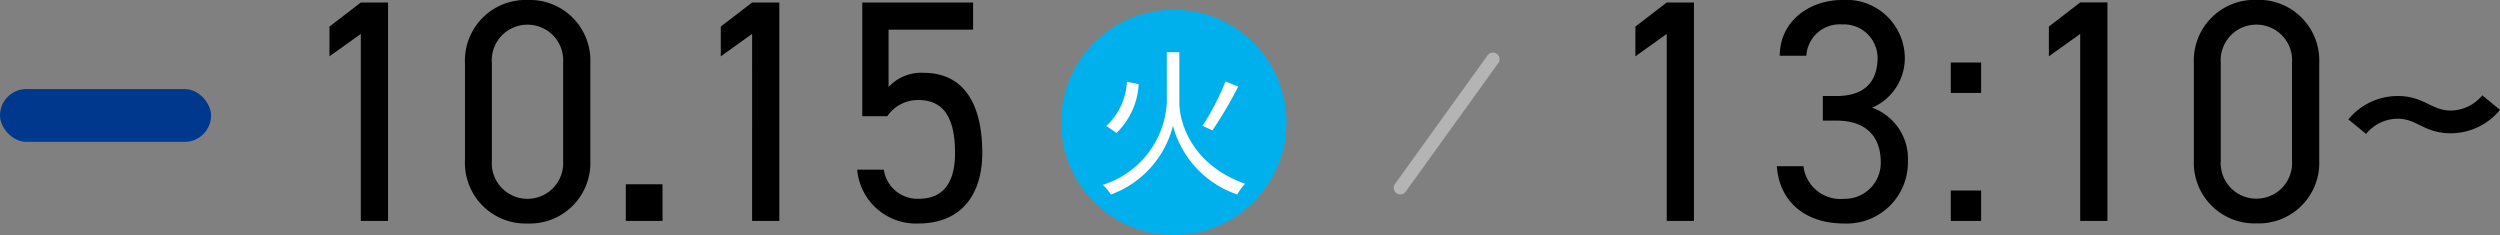
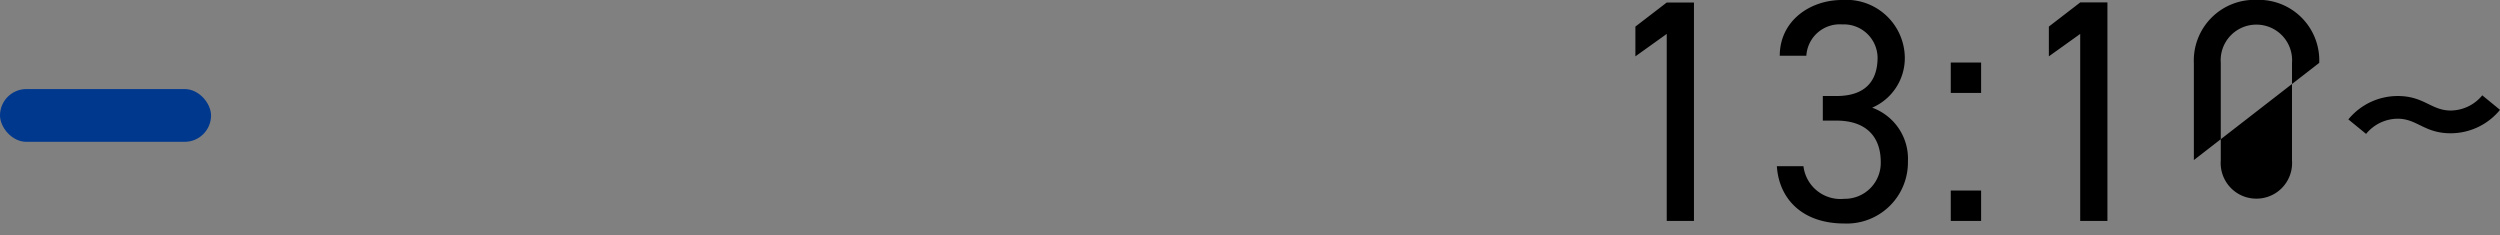
<svg xmlns="http://www.w3.org/2000/svg" width="189.52" height="17.821" viewBox="0 0 189.52 17.821">
  <rect x="0" y="0" width="189.52" height="17.821" fill="#808080" stroke="none" />
  <g transform="translate(-360 -6505.813)">
    <g transform="translate(381.855 6499.564)">
      <g transform="translate(0 0)">
-         <path d="M7.416-16.56H5.352L2.976-14.736v2.256l2.376-1.7V0H7.416Zm15.336,4.584A4.59,4.59,0,0,0,18-16.752a4.6,4.6,0,0,0-4.752,4.8v7.344A4.6,4.6,0,0,0,18,.192a4.59,4.59,0,0,0,4.752-4.776Zm-2.064,0v7.392A2.7,2.7,0,0,1,18-1.68a2.7,2.7,0,0,1-2.712-2.9v-7.392A2.7,2.7,0,0,1,18-14.88,2.7,2.7,0,0,1,20.688-11.976Zm7.536,9.192H25.44V0h2.784ZM37.08-16.56H35.016L32.64-14.736v2.256l2.376-1.7V0H37.08ZM47.616-9.168c1.968,0,2.784,1.416,2.784,4.008,0,2.5-1.08,3.48-2.784,3.48A2.582,2.582,0,0,1,45-3.888H42.984A4.467,4.467,0,0,0,47.616.192c3.168,0,4.848-2.088,4.848-5.352,0-3.72-1.392-6.072-4.464-6.072a3.354,3.354,0,0,0-2.64,1.08V-14.5h6.408V-16.56h-8.4v8.616h1.9A2.8,2.8,0,0,1,47.616-9.168Z" transform="translate(0.145 23)" />
        <g transform="translate(59.322 7.723)">
-           <circle cx="8.541" cy="8.541" r="8.541" transform="translate(-0.736 -0.736)" fill="#00b0ec" />
-           <path d="M6.42-9.864H5.472v3.852A6.949,6.949,0,0,1,.624.192a4.713,4.713,0,0,1,.612.732,7.511,7.511,0,0,0,4.7-5.208A7.556,7.556,0,0,0,10.812.924,4.408,4.408,0,0,1,11.4.108C7.272-1.356,6.42-4.644,6.42-6.012Zm3.5,2.22a19.307,19.307,0,0,1-1.74,3.36l.744.348A30.047,30.047,0,0,0,10.884-7.26ZM2.448-7.62A4.933,4.933,0,0,1,.888-4.272l.768.528a5.526,5.526,0,0,0,1.68-3.7Z" transform="translate(1.806 12.346)" fill="#fff" />
-         </g>
+           </g>
      </g>
-       <path d="M7.416-16.56H5.352L2.976-14.736v2.256l2.376-1.7V0H7.416Zm9.768,8.952h1.032c2.208,0,3.36,1.176,3.36,3.144a2.721,2.721,0,0,1-2.76,2.784,2.825,2.825,0,0,1-3.1-2.472H13.7c.168,2.5,1.944,4.344,5.112,4.344a4.636,4.636,0,0,0,4.824-4.7,4.117,4.117,0,0,0-2.712-4.08A4.091,4.091,0,0,0,23.4-12.36a4.429,4.429,0,0,0-4.752-4.392c-2.472,0-4.728,1.608-4.728,4.224h2.016A2.531,2.531,0,0,1,18.648-14.9a2.557,2.557,0,0,1,2.688,2.5c0,1.8-.936,2.928-3.12,2.928H17.184Zm12,5.3h-2.3V0h2.3Zm0-9.7h-2.3v2.3h2.3Zm9.576-4.56H36.7L34.32-14.736v2.256l2.376-1.7V0H38.76Zm16.056,4.584a4.59,4.59,0,0,0-4.752-4.776,4.6,4.6,0,0,0-4.752,4.8v7.344a4.6,4.6,0,0,0,4.752,4.8,4.59,4.59,0,0,0,4.752-4.776Zm-2.064,0v7.392a2.7,2.7,0,0,1-2.688,2.9,2.7,2.7,0,0,1-2.712-2.9v-7.392a2.7,2.7,0,0,1,2.712-2.9A2.7,2.7,0,0,1,52.752-11.976ZM64.776-6.648A4.836,4.836,0,0,0,68.52-8.424l-1.344-1.1a3.125,3.125,0,0,1-2.4,1.152c-1.464,0-2.016-1.1-4.008-1.1A4.836,4.836,0,0,0,57.024-7.7l1.344,1.1a3.125,3.125,0,0,1,2.4-1.152C62.232-7.752,62.784-6.648,64.776-6.648Z" transform="translate(99.145 23)" />
-       <line x1="7.025" y2="9.757" transform="translate(84.3 10.733)" fill="none" stroke="#b4b4b4" stroke-linecap="round" stroke-width="1" />
+       <path d="M7.416-16.56H5.352L2.976-14.736v2.256l2.376-1.7V0H7.416Zm9.768,8.952h1.032c2.208,0,3.36,1.176,3.36,3.144a2.721,2.721,0,0,1-2.76,2.784,2.825,2.825,0,0,1-3.1-2.472H13.7c.168,2.5,1.944,4.344,5.112,4.344a4.636,4.636,0,0,0,4.824-4.7,4.117,4.117,0,0,0-2.712-4.08A4.091,4.091,0,0,0,23.4-12.36a4.429,4.429,0,0,0-4.752-4.392c-2.472,0-4.728,1.608-4.728,4.224h2.016A2.531,2.531,0,0,1,18.648-14.9a2.557,2.557,0,0,1,2.688,2.5c0,1.8-.936,2.928-3.12,2.928H17.184Zm12,5.3h-2.3V0h2.3Zm0-9.7h-2.3v2.3h2.3Zm9.576-4.56H36.7L34.32-14.736v2.256l2.376-1.7V0H38.76Zm16.056,4.584a4.59,4.59,0,0,0-4.752-4.776,4.6,4.6,0,0,0-4.752,4.8v7.344Zm-2.064,0v7.392a2.7,2.7,0,0,1-2.688,2.9,2.7,2.7,0,0,1-2.712-2.9v-7.392a2.7,2.7,0,0,1,2.712-2.9A2.7,2.7,0,0,1,52.752-11.976ZM64.776-6.648A4.836,4.836,0,0,0,68.52-8.424l-1.344-1.1a3.125,3.125,0,0,1-2.4,1.152c-1.464,0-2.016-1.1-4.008-1.1A4.836,4.836,0,0,0,57.024-7.7l1.344,1.1a3.125,3.125,0,0,1,2.4-1.152C62.232-7.752,62.784-6.648,64.776-6.648Z" transform="translate(99.145 23)" />
    </g>
    <rect width="16" height="4" rx="2" transform="translate(360 6512.564)" fill="#00388d" />
  </g>
</svg>